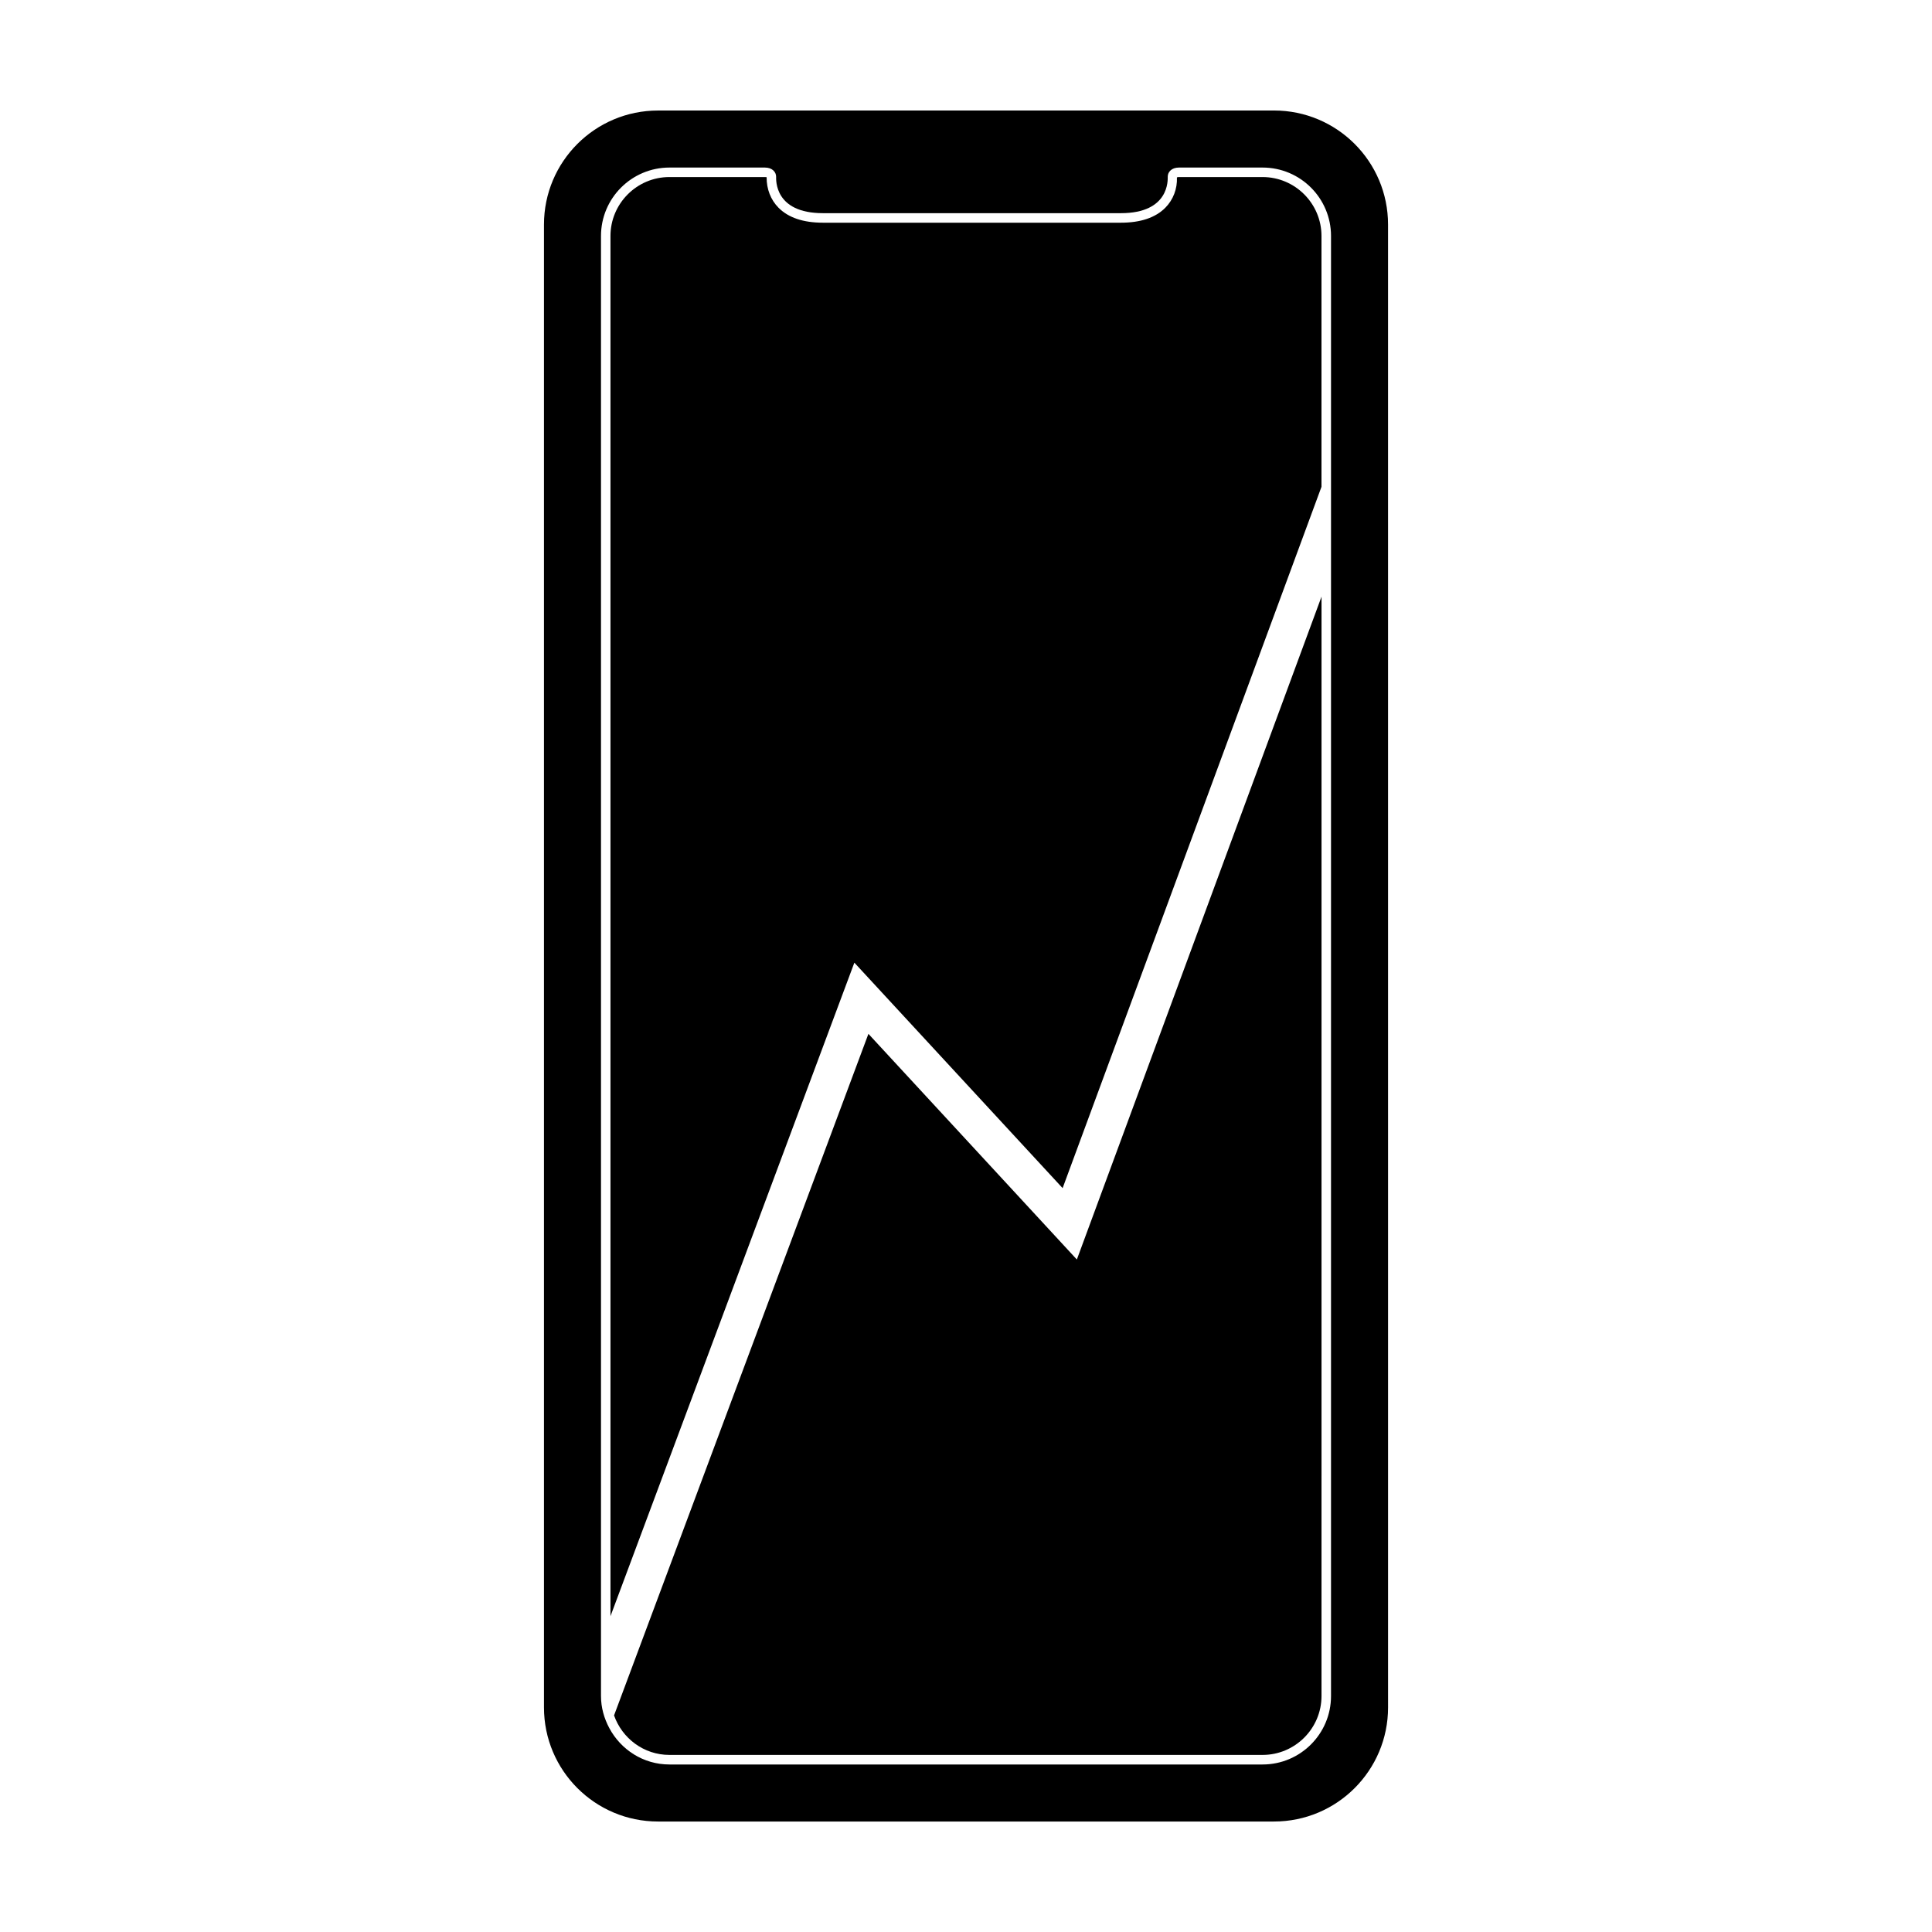
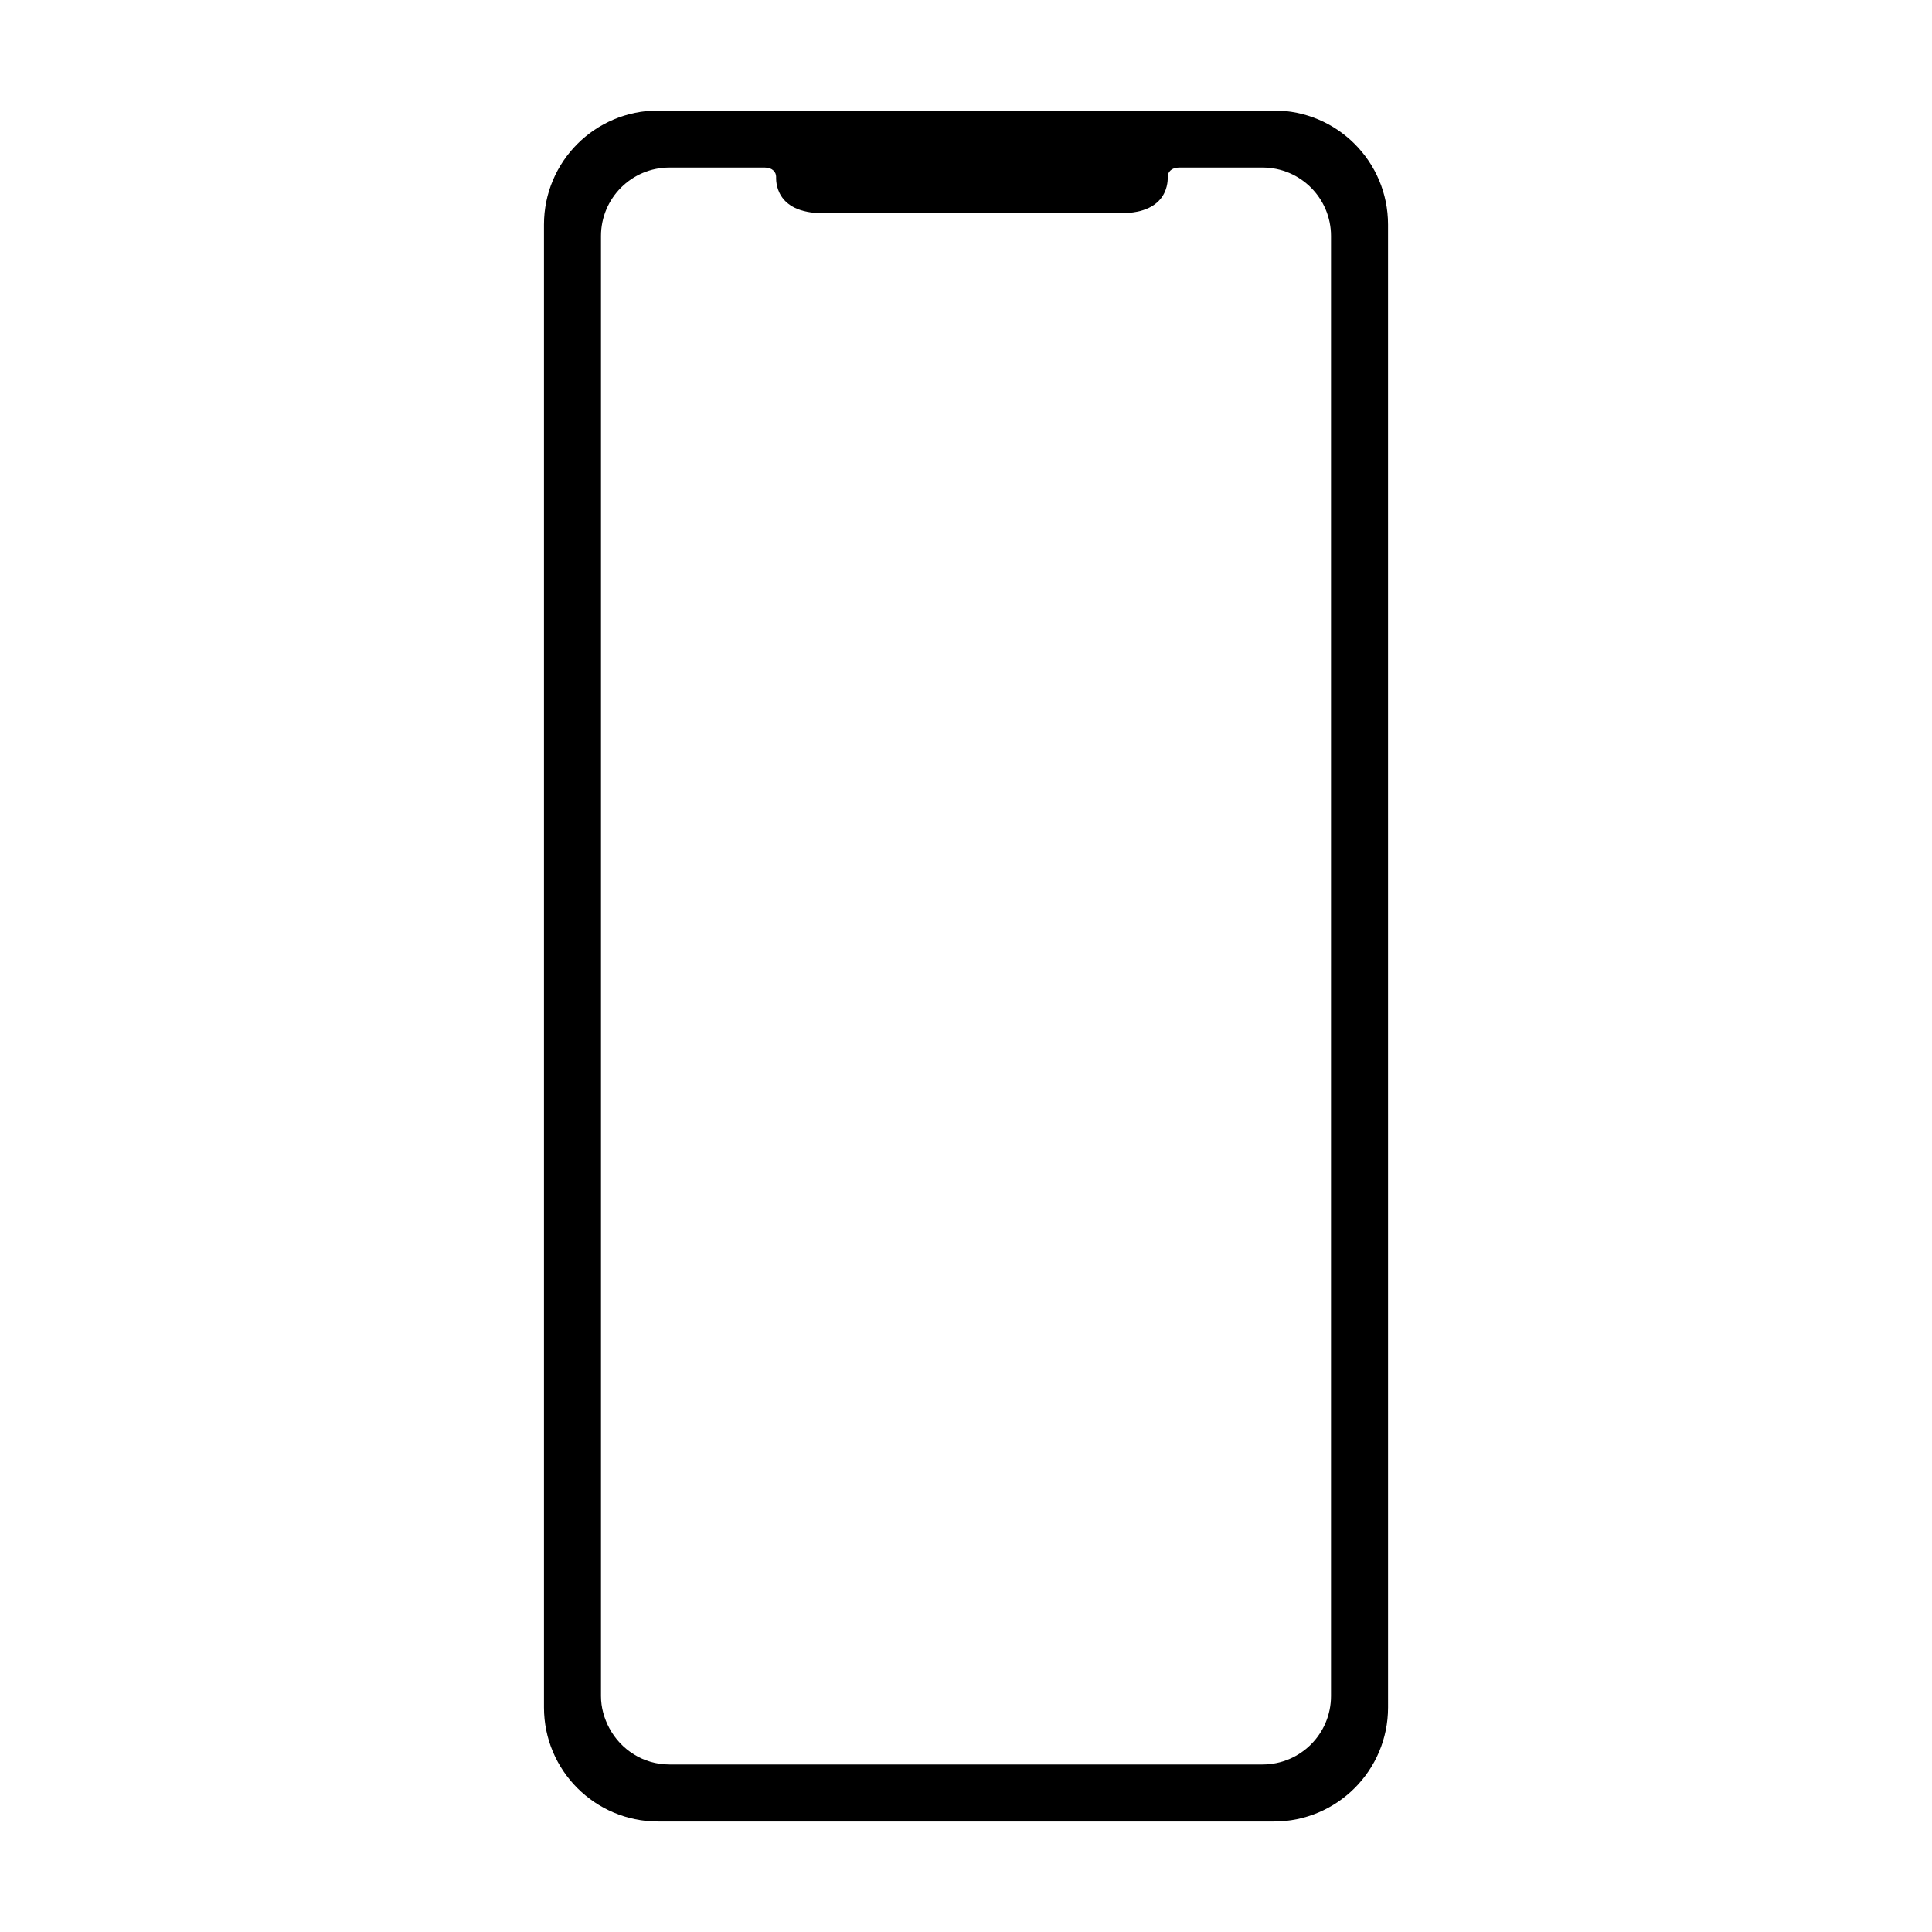
<svg xmlns="http://www.w3.org/2000/svg" fill="#000000" width="800px" height="800px" version="1.1" viewBox="144 144 512 512">
  <g>
-     <path d="m478.59 190.92h-22.152c-0.398 0-0.539 0.102-0.539 0.102 0.121 3.023-0.992 5.918-3.062 8.016-2.606 2.641-6.574 3.981-11.793 3.981h-78.949c-5.223 0-9.191-1.34-11.793-3.981-2.051-2.074-3.164-4.941-3.141-8.082h-0.02c-0.066 0-0.207-0.035-0.438-0.035h-25.305c-8.609 0-15.617 7.008-15.617 15.617v365.77l64.633-173.19 55.191 59.75 68.602-185.86v-66.469c0-8.609-7.008-15.617-15.617-15.617z" />
-     <path d="m374.14 417.98-67.41 180.62c2.137 6.074 7.875 10.473 14.676 10.473h157.19c8.609 0 15.617-7.008 15.617-15.617l0.004-291.34-64.84 175.67z" />
    <path d="m481.62 173.29h-163.23c-16.695 0-30.23 13.531-30.23 30.23v392.97c0 16.695 13.531 30.23 30.23 30.23h163.23c16.695 0 30.23-13.531 30.23-30.23l-0.004-392.98c0-16.695-13.531-30.227-30.227-30.227zm15.113 420.18c0 10.016-8.121 18.137-18.137 18.137h-157.19c-6.926 0-12.879-3.93-15.93-9.637-1.359-2.543-2.207-5.41-2.207-8.5v-386.93c0-10.016 8.121-18.137 18.137-18.137h25.297c1.984 0 2.977 1.211 2.977 2.418 0 0.805-0.5 9.672 12.414 9.672h78.953c12.914 0 12.414-8.867 12.414-9.672 0-1.211 0.992-2.418 2.977-2.418h22.16c10.016 0 18.137 8.121 18.137 18.137z" />
  </g>
</svg>